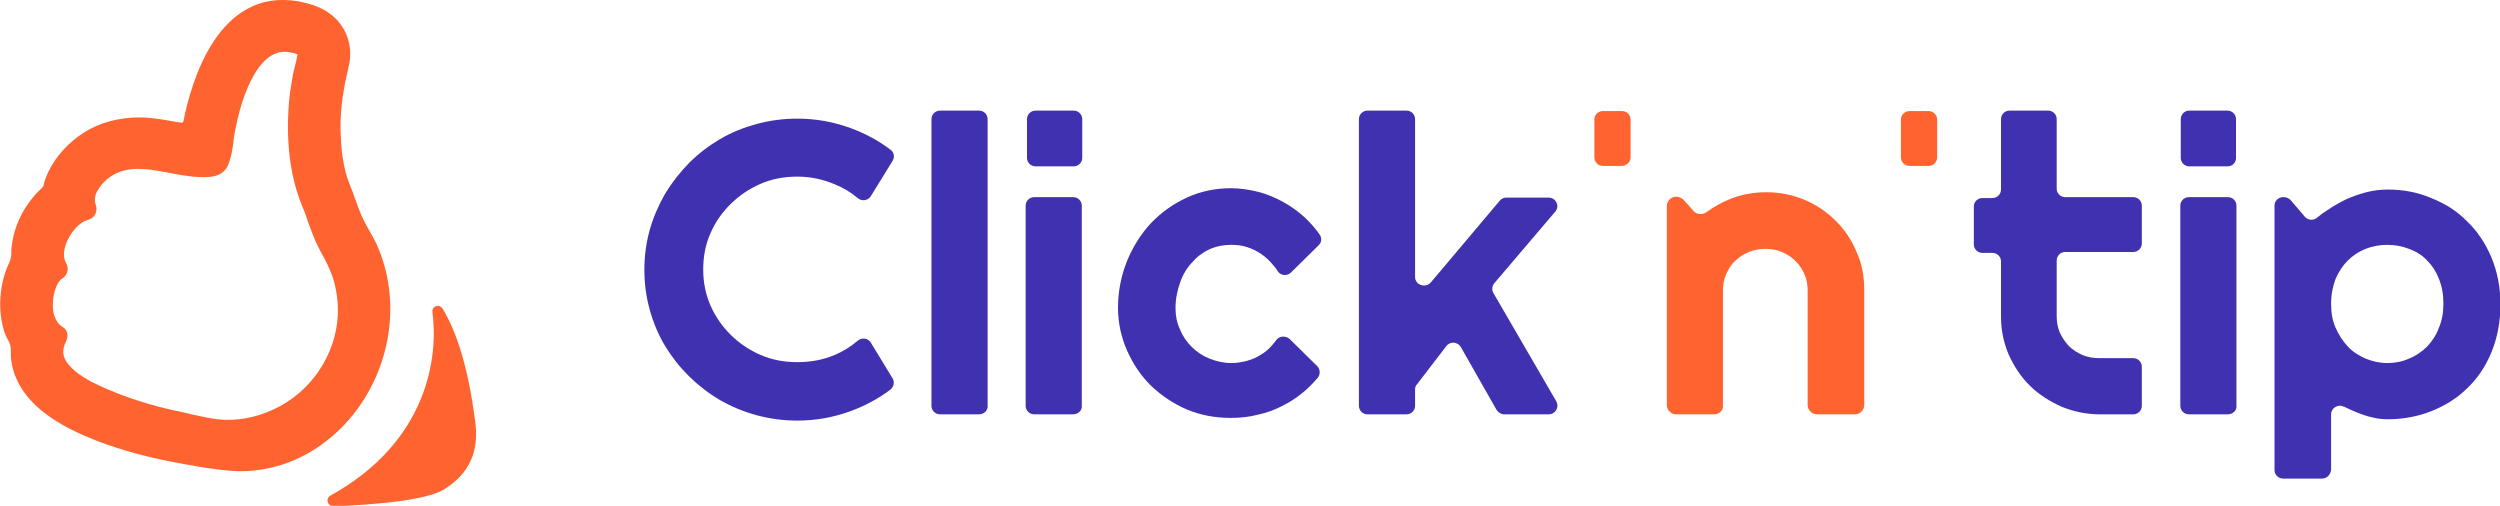
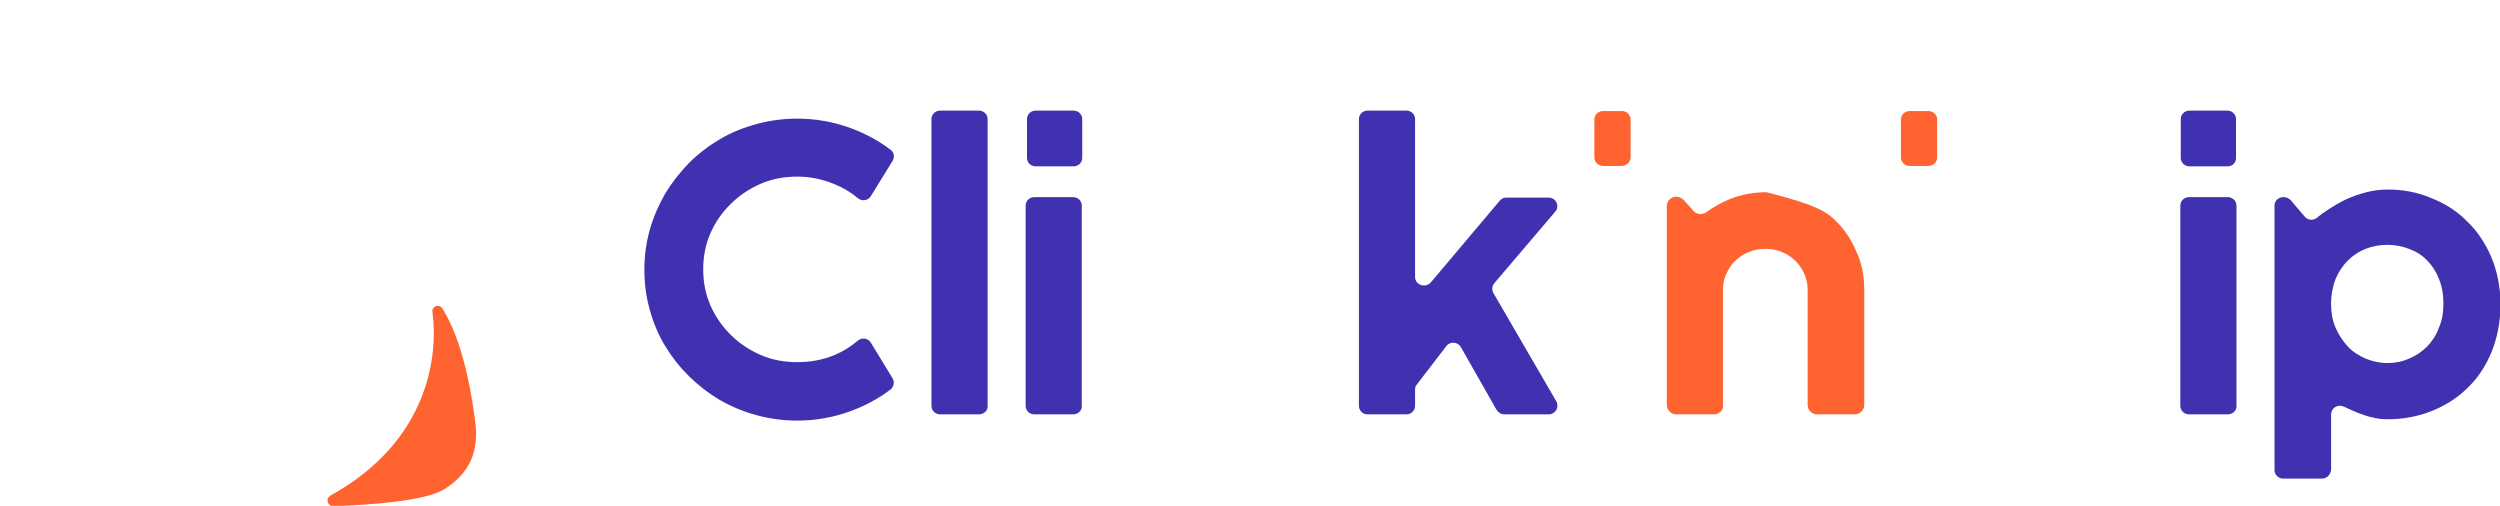
<svg xmlns="http://www.w3.org/2000/svg" width="173" height="35" viewBox="0 0 173 35" fill="none">
  <g clip-path="url(#clip0_164_49)">
-     <path d="M26.04 16.852C25.883 16.543 25.726 16.234 25.538 15.926C25.35 15.586 25.162 15.247 25.006 14.907C24.849 14.537 24.724 14.166 24.598 13.827C24.473 13.457 24.348 13.117 24.191 12.747C23.69 11.512 23.596 10.092 23.564 9.012C23.533 7.345 23.846 5.771 24.128 4.599C24.473 3.21 23.972 1.79 22.844 0.957C22.154 0.432 21.277 0.216 20.65 0.092C15.135 -0.864 13.255 5.555 12.691 8.395C12.691 8.457 12.597 8.518 12.534 8.487L12.315 8.457C11.25 8.271 10.184 8.055 9.056 8.148C7.709 8.241 6.455 8.673 5.453 9.413C4.387 10.185 3.573 11.234 3.165 12.315C3.134 12.407 3.103 12.5 3.071 12.592C3.04 12.685 3.04 12.747 3.009 12.839C2.977 12.932 2.977 12.932 2.883 13.024L2.821 13.086C2.507 13.364 2.257 13.673 2.006 14.012C1.536 14.66 1.191 15.37 0.972 16.173C0.878 16.543 0.815 16.913 0.784 17.284C0.784 17.376 0.784 17.469 0.784 17.561C0.784 17.778 0.721 18.024 0.596 18.271C0.282 18.95 0.094 19.722 0.032 20.555C-0.031 21.389 0.063 22.16 0.282 22.901C0.345 23.117 0.439 23.302 0.533 23.488C0.627 23.642 0.69 23.796 0.721 23.95C0.752 24.074 0.752 24.29 0.752 24.475C0.752 24.66 0.752 24.815 0.784 25C1.285 28.241 4.826 29.846 7.427 30.771C9.025 31.327 10.717 31.759 12.816 32.129C13.286 32.222 13.756 32.284 14.258 32.376C15.354 32.531 16.451 32.685 17.548 32.562C18.833 32.438 20.117 32.037 21.277 31.389C26.259 28.58 28.421 22.068 26.04 16.852ZM4.325 22.623C3.761 22.284 3.604 21.481 3.667 20.864C3.698 20.278 3.917 19.506 4.325 19.259C4.669 19.043 4.795 18.58 4.575 18.21C4.262 17.654 4.513 16.944 4.701 16.574C4.983 15.988 5.515 15.37 6.079 15.216C6.299 15.154 6.487 15.031 6.581 14.845C6.675 14.66 6.706 14.444 6.643 14.228C6.518 13.889 6.549 13.58 6.706 13.271C6.957 12.778 7.395 12.345 7.897 12.068C8.931 11.512 10.09 11.666 11.281 11.883C11.344 11.883 11.406 11.913 11.469 11.913L11.939 12.006C12.722 12.16 13.537 12.284 14.352 12.253C15.104 12.222 15.574 11.944 15.793 11.389C16.013 10.864 16.107 10.247 16.169 9.691C16.201 9.413 16.232 9.166 16.295 8.92C16.483 7.994 16.671 7.284 16.921 6.605C17.485 5.092 18.457 3.333 20.023 3.611C20.023 3.611 20.525 3.704 20.587 3.765C20.556 4.043 20.462 4.321 20.399 4.629C20.337 4.876 20.274 5.092 20.243 5.339C20.086 6.204 19.992 6.913 19.961 7.623C19.867 9.166 19.961 10.679 20.243 12.068C20.399 12.808 20.619 13.58 20.963 14.383C21.089 14.691 21.214 15 21.308 15.339C21.527 15.926 21.747 16.574 22.06 17.16L22.154 17.346C22.53 18.024 22.875 18.673 23.094 19.413C23.314 20.185 23.408 20.988 23.376 21.79C23.251 24.568 21.496 27.16 18.927 28.333C17.673 28.92 16.263 29.166 15.072 29.012C14.477 28.95 13.85 28.796 13.255 28.673C13.004 28.611 12.722 28.549 12.472 28.488C10.466 28.086 8.586 27.469 6.894 26.697C6.173 26.358 5.296 25.895 4.732 25.216C4.325 24.722 4.262 24.228 4.575 23.611C4.763 23.241 4.669 22.808 4.325 22.623Z" fill="#FF632F" />
    <path d="M29.925 21.605C30.332 24.598 29.674 30.524 22.875 34.29C22.499 34.506 22.655 35.031 23.094 35.031C25.695 34.938 29.455 34.66 30.74 33.858C32.933 32.5 33.09 30.617 32.871 29.074C32.369 25.247 31.555 22.901 30.646 21.389C30.427 20.987 29.863 21.172 29.925 21.605Z" fill="#FF632F" />
    <path d="M61.761 26.172C61.918 26.419 61.855 26.759 61.636 26.944C60.79 27.592 59.85 28.086 58.847 28.456C57.657 28.889 56.434 29.105 55.181 29.105C54.21 29.105 53.27 28.981 52.361 28.734C51.452 28.487 50.638 28.148 49.823 27.685C49.039 27.222 48.319 26.666 47.692 26.049C47.034 25.401 46.501 24.722 46.031 23.95C45.561 23.179 45.217 22.345 44.966 21.45C44.715 20.555 44.59 19.629 44.59 18.672C44.59 17.716 44.715 16.79 44.966 15.895C45.217 15 45.593 14.166 46.031 13.395C46.501 12.623 47.065 11.913 47.692 11.265C48.35 10.617 49.039 10.092 49.823 9.629C50.606 9.166 51.452 8.827 52.361 8.58C53.27 8.333 54.21 8.209 55.181 8.209C56.434 8.209 57.657 8.426 58.847 8.858C59.85 9.228 60.79 9.722 61.636 10.37C61.887 10.555 61.918 10.895 61.761 11.142L60.257 13.58C60.069 13.889 59.631 13.95 59.349 13.703C58.879 13.302 58.346 12.993 57.751 12.746C56.936 12.407 56.09 12.222 55.181 12.222C54.272 12.222 53.426 12.376 52.643 12.716C51.859 13.055 51.17 13.518 50.575 14.104C49.979 14.691 49.509 15.339 49.165 16.142C48.82 16.913 48.663 17.747 48.663 18.642C48.663 19.537 48.82 20.339 49.165 21.142C49.509 21.913 49.979 22.592 50.575 23.179C51.17 23.765 51.859 24.228 52.643 24.567C53.426 24.907 54.272 25.061 55.181 25.061C56.09 25.061 56.936 24.907 57.751 24.567C58.346 24.321 58.879 23.981 59.349 23.58C59.631 23.333 60.069 23.395 60.257 23.703L61.761 26.172Z" fill="#4031B0" />
    <path d="M67.747 28.673H65.052C64.708 28.673 64.457 28.395 64.457 28.086V8.241C64.457 7.901 64.739 7.654 65.052 7.654H67.747C68.092 7.654 68.343 7.932 68.343 8.241V28.086C68.374 28.395 68.092 28.673 67.747 28.673Z" fill="#4031B0" />
    <path d="M74.265 28.672H71.57C71.225 28.672 70.975 28.395 70.975 28.086V14.228C70.975 13.889 71.257 13.642 71.57 13.642H74.265C74.609 13.642 74.86 13.919 74.86 14.228V28.086C74.891 28.395 74.609 28.672 74.265 28.672Z" fill="#4031B0" />
    <path d="M154.137 11.512H151.505C151.191 11.512 150.909 11.265 150.909 10.926V8.241C150.909 7.932 151.16 7.654 151.505 7.654H154.137C154.45 7.654 154.732 7.901 154.732 8.241V10.926C154.732 11.265 154.481 11.512 154.137 11.512Z" fill="#4031B0" />
    <path d="M74.296 11.512H71.664C71.35 11.512 71.068 11.265 71.068 10.926V8.241C71.068 7.932 71.319 7.654 71.664 7.654H74.296C74.609 7.654 74.891 7.901 74.891 8.241V10.926C74.891 11.265 74.609 11.512 74.296 11.512Z" fill="#4031B0" />
    <path d="M133.455 11.481H132.139C131.795 11.481 131.544 11.204 131.544 10.895V8.271C131.544 7.932 131.826 7.685 132.139 7.685H133.455C133.8 7.685 134.051 7.963 134.051 8.271V10.895C134.051 11.204 133.8 11.481 133.455 11.481Z" fill="#FF632F" />
    <path d="M112.211 11.481H110.926C110.582 11.481 110.331 11.204 110.331 10.895V8.271C110.331 7.932 110.613 7.685 110.926 7.685H112.242C112.587 7.685 112.838 7.963 112.838 8.271V10.895C112.838 11.204 112.556 11.481 112.211 11.481Z" fill="#FF632F" />
-     <path d="M91.248 16.975L89.336 18.858C89.054 19.136 88.584 19.074 88.396 18.734C88.333 18.611 88.239 18.518 88.145 18.395C87.895 18.086 87.613 17.808 87.299 17.592C86.986 17.376 86.673 17.222 86.297 17.099C85.921 16.975 85.576 16.944 85.2 16.944C84.667 16.944 84.166 17.037 83.696 17.253C83.226 17.469 82.819 17.777 82.474 18.179C82.129 18.549 81.847 19.012 81.659 19.568C81.471 20.092 81.346 20.679 81.346 21.327C81.346 21.852 81.44 22.345 81.659 22.808C81.847 23.271 82.129 23.673 82.474 24.012C82.819 24.352 83.226 24.629 83.696 24.814C84.166 25 84.667 25.123 85.2 25.123C85.576 25.123 85.952 25.061 86.297 24.969C86.641 24.876 86.986 24.722 87.268 24.537C87.581 24.352 87.863 24.105 88.083 23.827C88.177 23.734 88.239 23.642 88.302 23.549C88.521 23.241 88.96 23.21 89.242 23.456L91.154 25.339C91.373 25.555 91.373 25.926 91.185 26.142C90.903 26.481 90.59 26.79 90.276 27.068C89.806 27.469 89.305 27.808 88.741 28.086C88.208 28.364 87.613 28.58 87.017 28.703C86.422 28.858 85.795 28.919 85.169 28.919C84.103 28.919 83.069 28.734 82.129 28.333C81.189 27.932 80.374 27.376 79.654 26.697C78.964 26.018 78.4 25.185 77.993 24.259C77.586 23.333 77.366 22.345 77.366 21.296C77.366 20.154 77.586 19.074 77.993 18.055C78.4 17.068 78.964 16.173 79.654 15.432C80.374 14.691 81.189 14.105 82.129 13.673C83.069 13.241 84.103 13.024 85.169 13.024C85.795 13.024 86.422 13.117 87.049 13.271C87.675 13.426 88.239 13.673 88.803 13.981C89.368 14.29 89.869 14.66 90.339 15.092C90.683 15.432 90.997 15.771 91.279 16.173C91.498 16.45 91.467 16.759 91.248 16.975Z" fill="#4031B0" />
    <path d="M97.327 28.673H94.632C94.288 28.673 94.037 28.395 94.037 28.086V8.241C94.037 7.901 94.319 7.654 94.632 7.654H97.327C97.672 7.654 97.923 7.932 97.923 8.241V19.167C97.923 19.722 98.643 19.969 99.019 19.537L103.782 13.889C103.908 13.735 104.064 13.673 104.252 13.673H107.166C107.668 13.673 107.95 14.259 107.636 14.63L103.406 19.599C103.25 19.784 103.218 20.062 103.344 20.278L107.699 27.778C107.918 28.179 107.636 28.673 107.166 28.673H104.096C103.876 28.673 103.688 28.549 103.563 28.364L101.087 24.012C100.868 23.642 100.335 23.611 100.085 23.951L98.048 26.605C97.954 26.698 97.923 26.821 97.923 26.975V28.086C97.923 28.395 97.672 28.673 97.327 28.673Z" fill="#4031B0" />
-     <path d="M118.603 28.673H116.002C115.657 28.673 115.344 28.395 115.344 28.024V14.259C115.344 13.919 115.626 13.611 116.002 13.611C116.19 13.611 116.378 13.704 116.503 13.827L117.193 14.598C117.412 14.845 117.788 14.876 118.07 14.691C118.571 14.321 119.135 14.012 119.731 13.765C120.514 13.457 121.36 13.302 122.237 13.302C123.177 13.302 124.055 13.487 124.87 13.827C125.684 14.166 126.405 14.66 127.032 15.278C127.658 15.895 128.128 16.605 128.473 17.438C128.849 18.241 129.006 19.136 129.006 20.061V28.024C129.006 28.364 128.724 28.673 128.348 28.673H125.747C125.402 28.673 125.089 28.395 125.089 28.024V20.092C125.089 19.691 125.026 19.321 124.87 18.981C124.713 18.611 124.494 18.302 124.243 18.055C123.992 17.808 123.679 17.592 123.303 17.438C122.958 17.284 122.582 17.222 122.175 17.222C121.767 17.222 121.391 17.284 121.015 17.438C120.639 17.592 120.326 17.808 120.075 18.055C119.793 18.302 119.605 18.642 119.449 18.981C119.292 19.321 119.229 19.691 119.229 20.092V28.055C119.261 28.395 118.979 28.673 118.603 28.673Z" fill="#FF632F" />
-     <path d="M145.331 28.673C144.391 28.673 143.514 28.488 142.668 28.148C141.853 27.778 141.101 27.315 140.474 26.698C139.848 26.08 139.378 25.37 139.002 24.537C138.657 23.735 138.469 22.84 138.469 21.914V18.086C138.469 17.747 138.187 17.5 137.874 17.5H137.184C136.84 17.5 136.589 17.222 136.589 16.914V14.29C136.589 13.951 136.871 13.704 137.184 13.704H137.874C138.218 13.704 138.469 13.426 138.469 13.117V8.241C138.469 7.901 138.751 7.654 139.064 7.654H141.728C142.072 7.654 142.323 7.932 142.323 8.241V13.056C142.323 13.395 142.605 13.642 142.919 13.642H147.619C147.963 13.642 148.214 13.92 148.214 14.228V16.852C148.214 17.191 147.932 17.438 147.619 17.438H142.919C142.574 17.438 142.323 17.716 142.323 18.025V21.883C142.323 22.284 142.386 22.654 142.543 23.025C142.699 23.364 142.919 23.673 143.169 23.951C143.42 24.198 143.765 24.414 144.109 24.568C144.485 24.722 144.861 24.784 145.269 24.784H147.619C147.963 24.784 148.214 25.062 148.214 25.37V28.086C148.214 28.426 147.932 28.673 147.619 28.673H145.331Z" fill="#4031B0" />
+     <path d="M118.603 28.673H116.002C115.657 28.673 115.344 28.395 115.344 28.024V14.259C115.344 13.919 115.626 13.611 116.002 13.611C116.19 13.611 116.378 13.704 116.503 13.827L117.193 14.598C117.412 14.845 117.788 14.876 118.07 14.691C118.571 14.321 119.135 14.012 119.731 13.765C120.514 13.457 121.36 13.302 122.237 13.302C125.684 14.166 126.405 14.66 127.032 15.278C127.658 15.895 128.128 16.605 128.473 17.438C128.849 18.241 129.006 19.136 129.006 20.061V28.024C129.006 28.364 128.724 28.673 128.348 28.673H125.747C125.402 28.673 125.089 28.395 125.089 28.024V20.092C125.089 19.691 125.026 19.321 124.87 18.981C124.713 18.611 124.494 18.302 124.243 18.055C123.992 17.808 123.679 17.592 123.303 17.438C122.958 17.284 122.582 17.222 122.175 17.222C121.767 17.222 121.391 17.284 121.015 17.438C120.639 17.592 120.326 17.808 120.075 18.055C119.793 18.302 119.605 18.642 119.449 18.981C119.292 19.321 119.229 19.691 119.229 20.092V28.055C119.261 28.395 118.979 28.673 118.603 28.673Z" fill="#FF632F" />
    <path d="M154.168 28.672H151.473C151.129 28.672 150.878 28.395 150.878 28.086V14.228C150.878 13.889 151.16 13.642 151.473 13.642H154.168C154.513 13.642 154.763 13.919 154.763 14.228V28.086C154.795 28.395 154.513 28.672 154.168 28.672Z" fill="#4031B0" />
    <path d="M160.686 33.117H157.991C157.646 33.117 157.396 32.839 157.396 32.531V14.228C157.396 13.889 157.678 13.642 157.991 13.642H158.054C158.242 13.642 158.398 13.735 158.524 13.858L159.495 15C159.714 15.247 160.09 15.278 160.341 15.062C160.56 14.876 160.811 14.691 161.062 14.537C161.469 14.259 161.908 14.012 162.346 13.796C162.816 13.58 163.286 13.426 163.756 13.302C164.227 13.179 164.728 13.117 165.229 13.117C166.295 13.117 167.297 13.302 168.237 13.704C169.177 14.074 170.023 14.599 170.713 15.309C171.434 15.988 171.998 16.852 172.405 17.808C172.812 18.796 173.032 19.876 173.032 21.049C173.032 22.284 172.812 23.395 172.405 24.383C171.998 25.37 171.434 26.204 170.713 26.883C170.023 27.562 169.177 28.086 168.237 28.457C167.297 28.827 166.295 29.012 165.229 29.012C164.885 29.012 164.54 28.981 164.195 28.889C163.851 28.827 163.537 28.704 163.192 28.58C162.879 28.457 162.534 28.302 162.221 28.148H162.19C161.782 27.932 161.312 28.241 161.312 28.673V32.5C161.281 32.839 161.03 33.117 160.686 33.117ZM169.083 21.018C169.083 20.37 168.989 19.815 168.77 19.29C168.582 18.796 168.3 18.364 167.955 18.025C167.611 17.654 167.203 17.407 166.702 17.222C166.232 17.037 165.731 16.944 165.198 16.944C164.665 16.944 164.164 17.037 163.694 17.222C163.224 17.407 162.816 17.685 162.472 18.025C162.127 18.364 161.845 18.796 161.626 19.29C161.438 19.784 161.312 20.37 161.312 21.018C161.312 21.636 161.406 22.191 161.626 22.685C161.845 23.179 162.127 23.611 162.472 23.981C162.816 24.352 163.224 24.599 163.694 24.815C164.164 25 164.665 25.123 165.198 25.123C165.731 25.123 166.232 25.031 166.702 24.815C167.172 24.63 167.579 24.352 167.955 23.981C168.3 23.611 168.582 23.21 168.77 22.685C168.989 22.191 169.083 21.636 169.083 21.018Z" fill="#4031B0" />
  </g>
  <defs>
    <clipPath id="clip0_164_49">
      <rect width="173" height="35" fill="white" />
    </clipPath>
  </defs>
</svg>